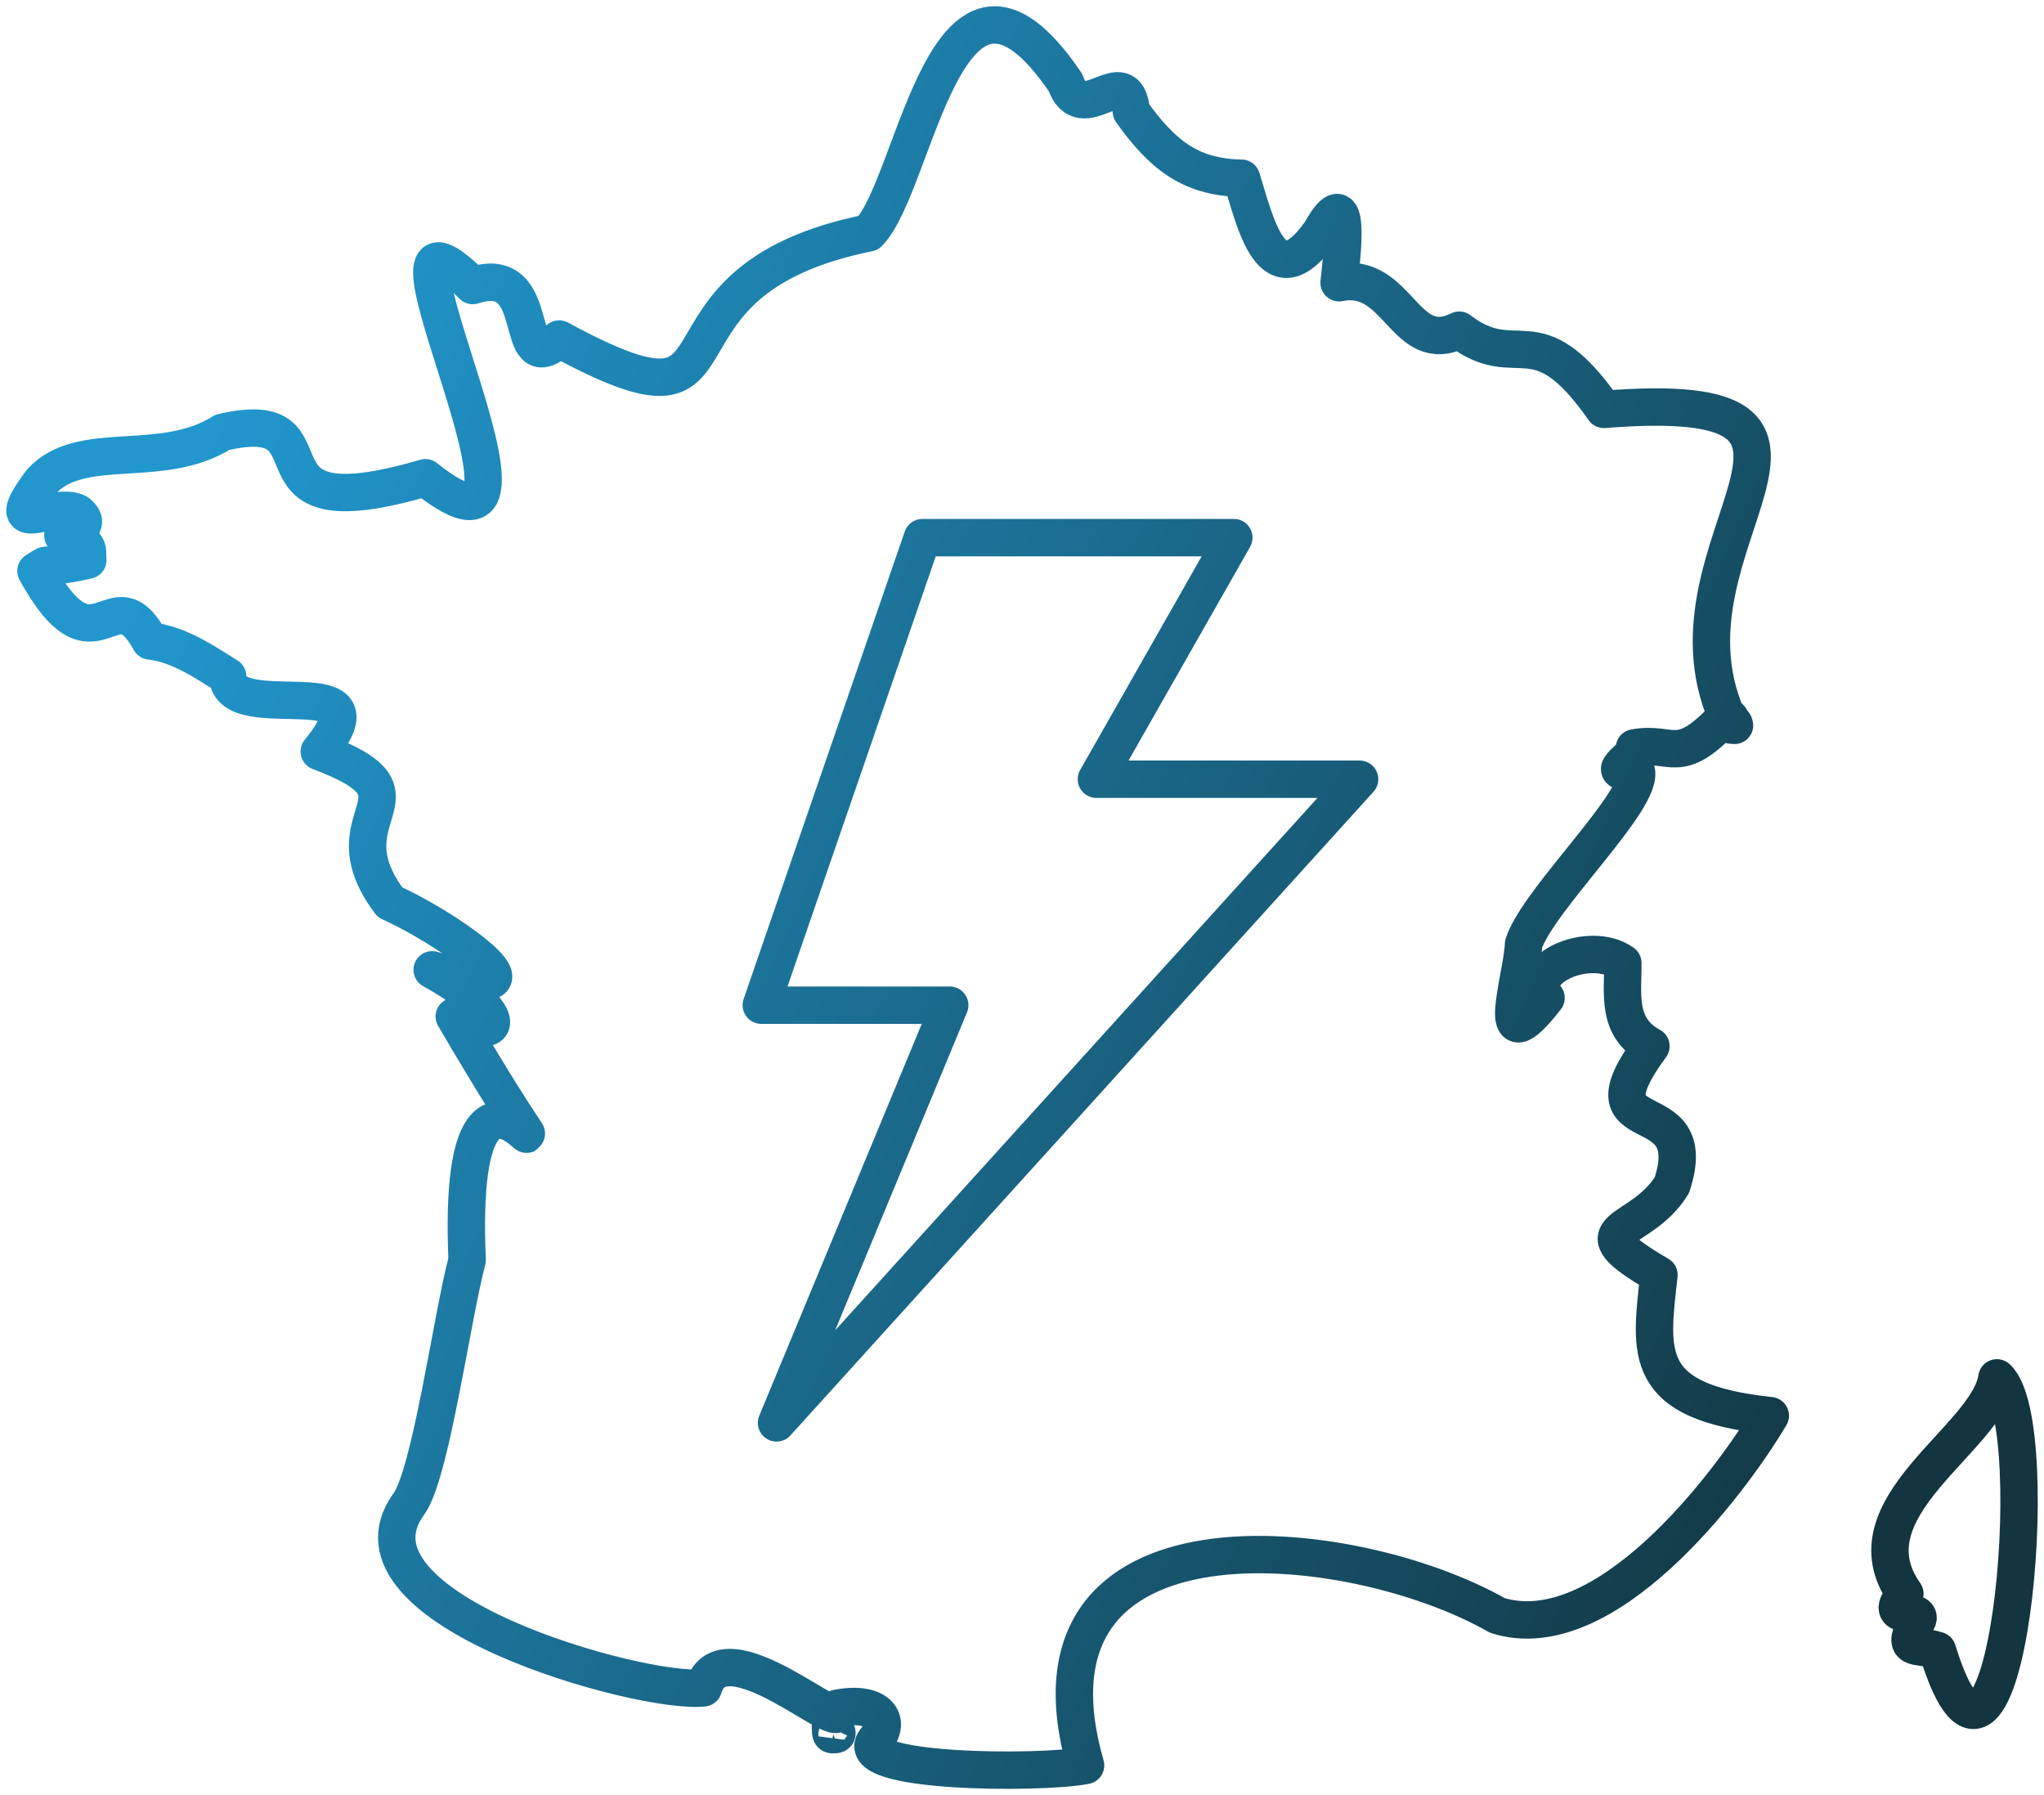
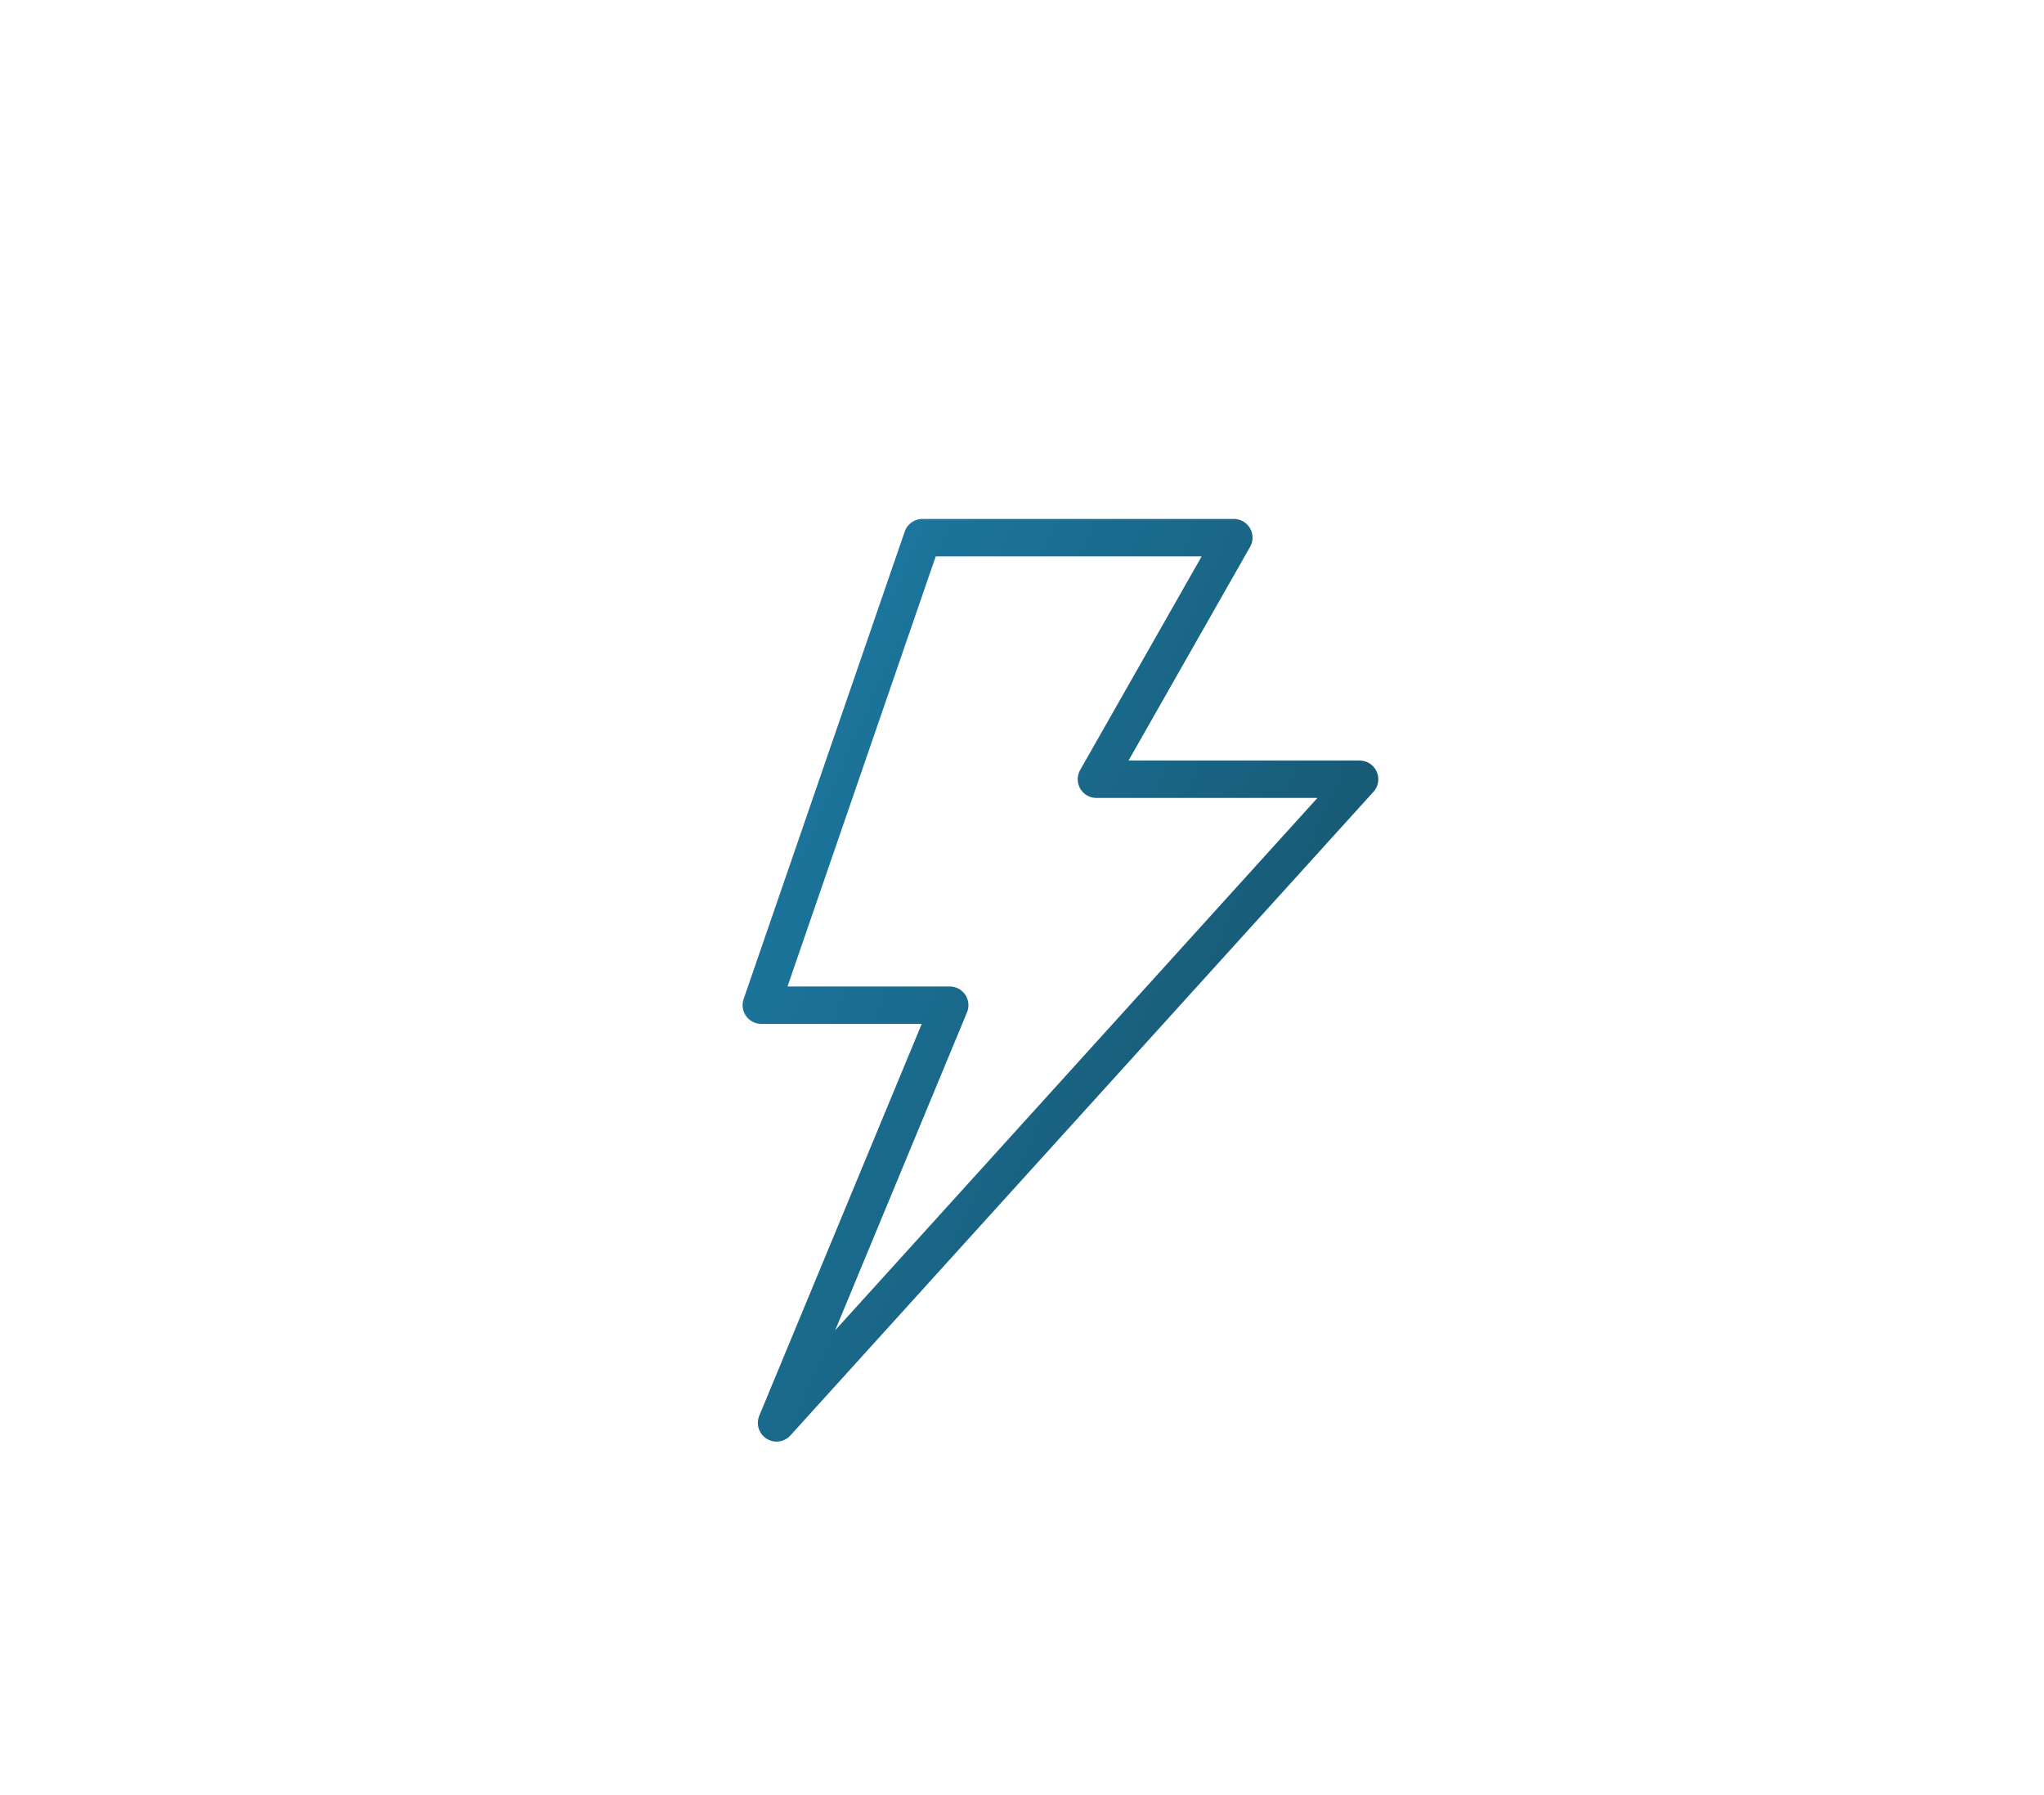
<svg xmlns="http://www.w3.org/2000/svg" width="82" height="72" viewBox="0 0 82 72" fill="none">
-   <path d="M77.725 66.198C80.417 74.954 82.142 57.104 80.111 55.265C79.74 57.732 73.985 60.474 76.419 63.925C75.452 65.118 77.112 64.424 76.935 64.957C76.226 66.311 76.838 65.908 77.725 66.198ZM69.584 29.094C69.1 29.078 69.407 28.933 69.407 28.804C69.407 28.949 69.568 28.949 69.584 29.094ZM33.313 69.278C33.41 69.214 33.781 69.633 33.426 69.568C33.249 69.649 33.361 69.181 33.313 69.278ZM43.55 70.81C40.455 60.022 54.189 61.441 60.073 64.795C64.345 66.134 69.326 59.635 71.019 56.781C65.844 56.233 66.199 54.298 66.553 51.137C63.071 49.105 65.78 49.621 67.069 47.541C68.375 43.591 63.216 46.042 66.231 41.962C64.829 41.204 65.119 39.834 65.103 38.624C63.797 37.689 61.105 38.85 62.023 40.027C59.831 42.833 61.072 39.205 61.121 37.866C61.701 36.06 66.021 32.013 65.635 30.884C63.99 31.174 65.989 30.142 65.57 29.997C67.134 29.707 67.311 30.803 69.262 28.707C66.247 21.709 76.113 15.485 64.345 16.42C61.588 12.485 60.895 15.049 58.541 13.243C56.333 14.34 56.107 10.857 53.721 11.34C53.834 10.276 54.237 7.051 52.98 9.309C51.013 12.098 50.352 8.857 49.804 7.148C47.693 7.116 46.58 6.132 45.387 4.471C45.178 2.342 43.404 5.213 42.744 3.31C37.956 -3.737 36.763 7.406 34.845 9.341C25.043 11.324 30.831 18.145 22.432 13.598C20.449 15.372 21.932 10.47 18.966 11.453C13.614 6.116 23.625 24.386 17.064 19.161C9.149 21.483 13.937 16.178 8.923 17.339C6.473 18.887 3.249 17.565 1.653 19.322C-0.104 21.677 2.136 20.08 3.104 20.564C3.958 21.241 2.265 21.451 2.556 21.499C3.7 21.789 3.474 22.015 3.523 22.467C1.298 22.967 2.249 22.386 1.443 22.902C3.861 27.304 4.49 22.902 6.021 25.708C7.214 25.837 8.294 26.611 9.133 27.127C9.213 29.223 15.71 26.627 12.808 30.142C17.66 31.964 12.953 32.609 15.645 36.189C18.289 37.383 22.545 40.559 17.338 38.898C20.481 40.64 20.223 41.946 18.224 40.769C24.721 51.895 18.208 38.124 18.74 50.541C18.128 52.846 17.273 59.184 16.387 60.345C13.372 64.537 25.737 67.972 28.219 67.698C29.009 65.037 34.103 69.875 33.571 68.52C35.086 68.214 35.796 68.907 35.167 69.746C33.845 71.132 41.809 71.165 43.55 70.81Z" stroke="url(#paint0_linear_638_27850)" stroke-width="1.5" stroke-linecap="round" stroke-linejoin="round" />
  <path d="M38.101 40.317H30.541L37.005 21.564H49.498L43.985 31.255H54.544L31.153 57.071L38.101 40.317Z" stroke="url(#paint1_linear_638_27850)" stroke-width="1.5" stroke-linecap="round" stroke-linejoin="round" />
  <defs>
    <linearGradient id="paint0_linear_638_27850" x1="15.665" y1="1.138" x2="87.497" y2="33.243" gradientUnits="userSpaceOnUse">
      <stop stop-color="#2197CE" />
      <stop offset="1" stop-color="#12353F" />
    </linearGradient>
    <linearGradient id="paint1_linear_638_27850" x1="15.665" y1="1.138" x2="87.497" y2="33.243" gradientUnits="userSpaceOnUse">
      <stop stop-color="#2197CE" />
      <stop offset="1" stop-color="#12353F" />
    </linearGradient>
  </defs>
</svg>